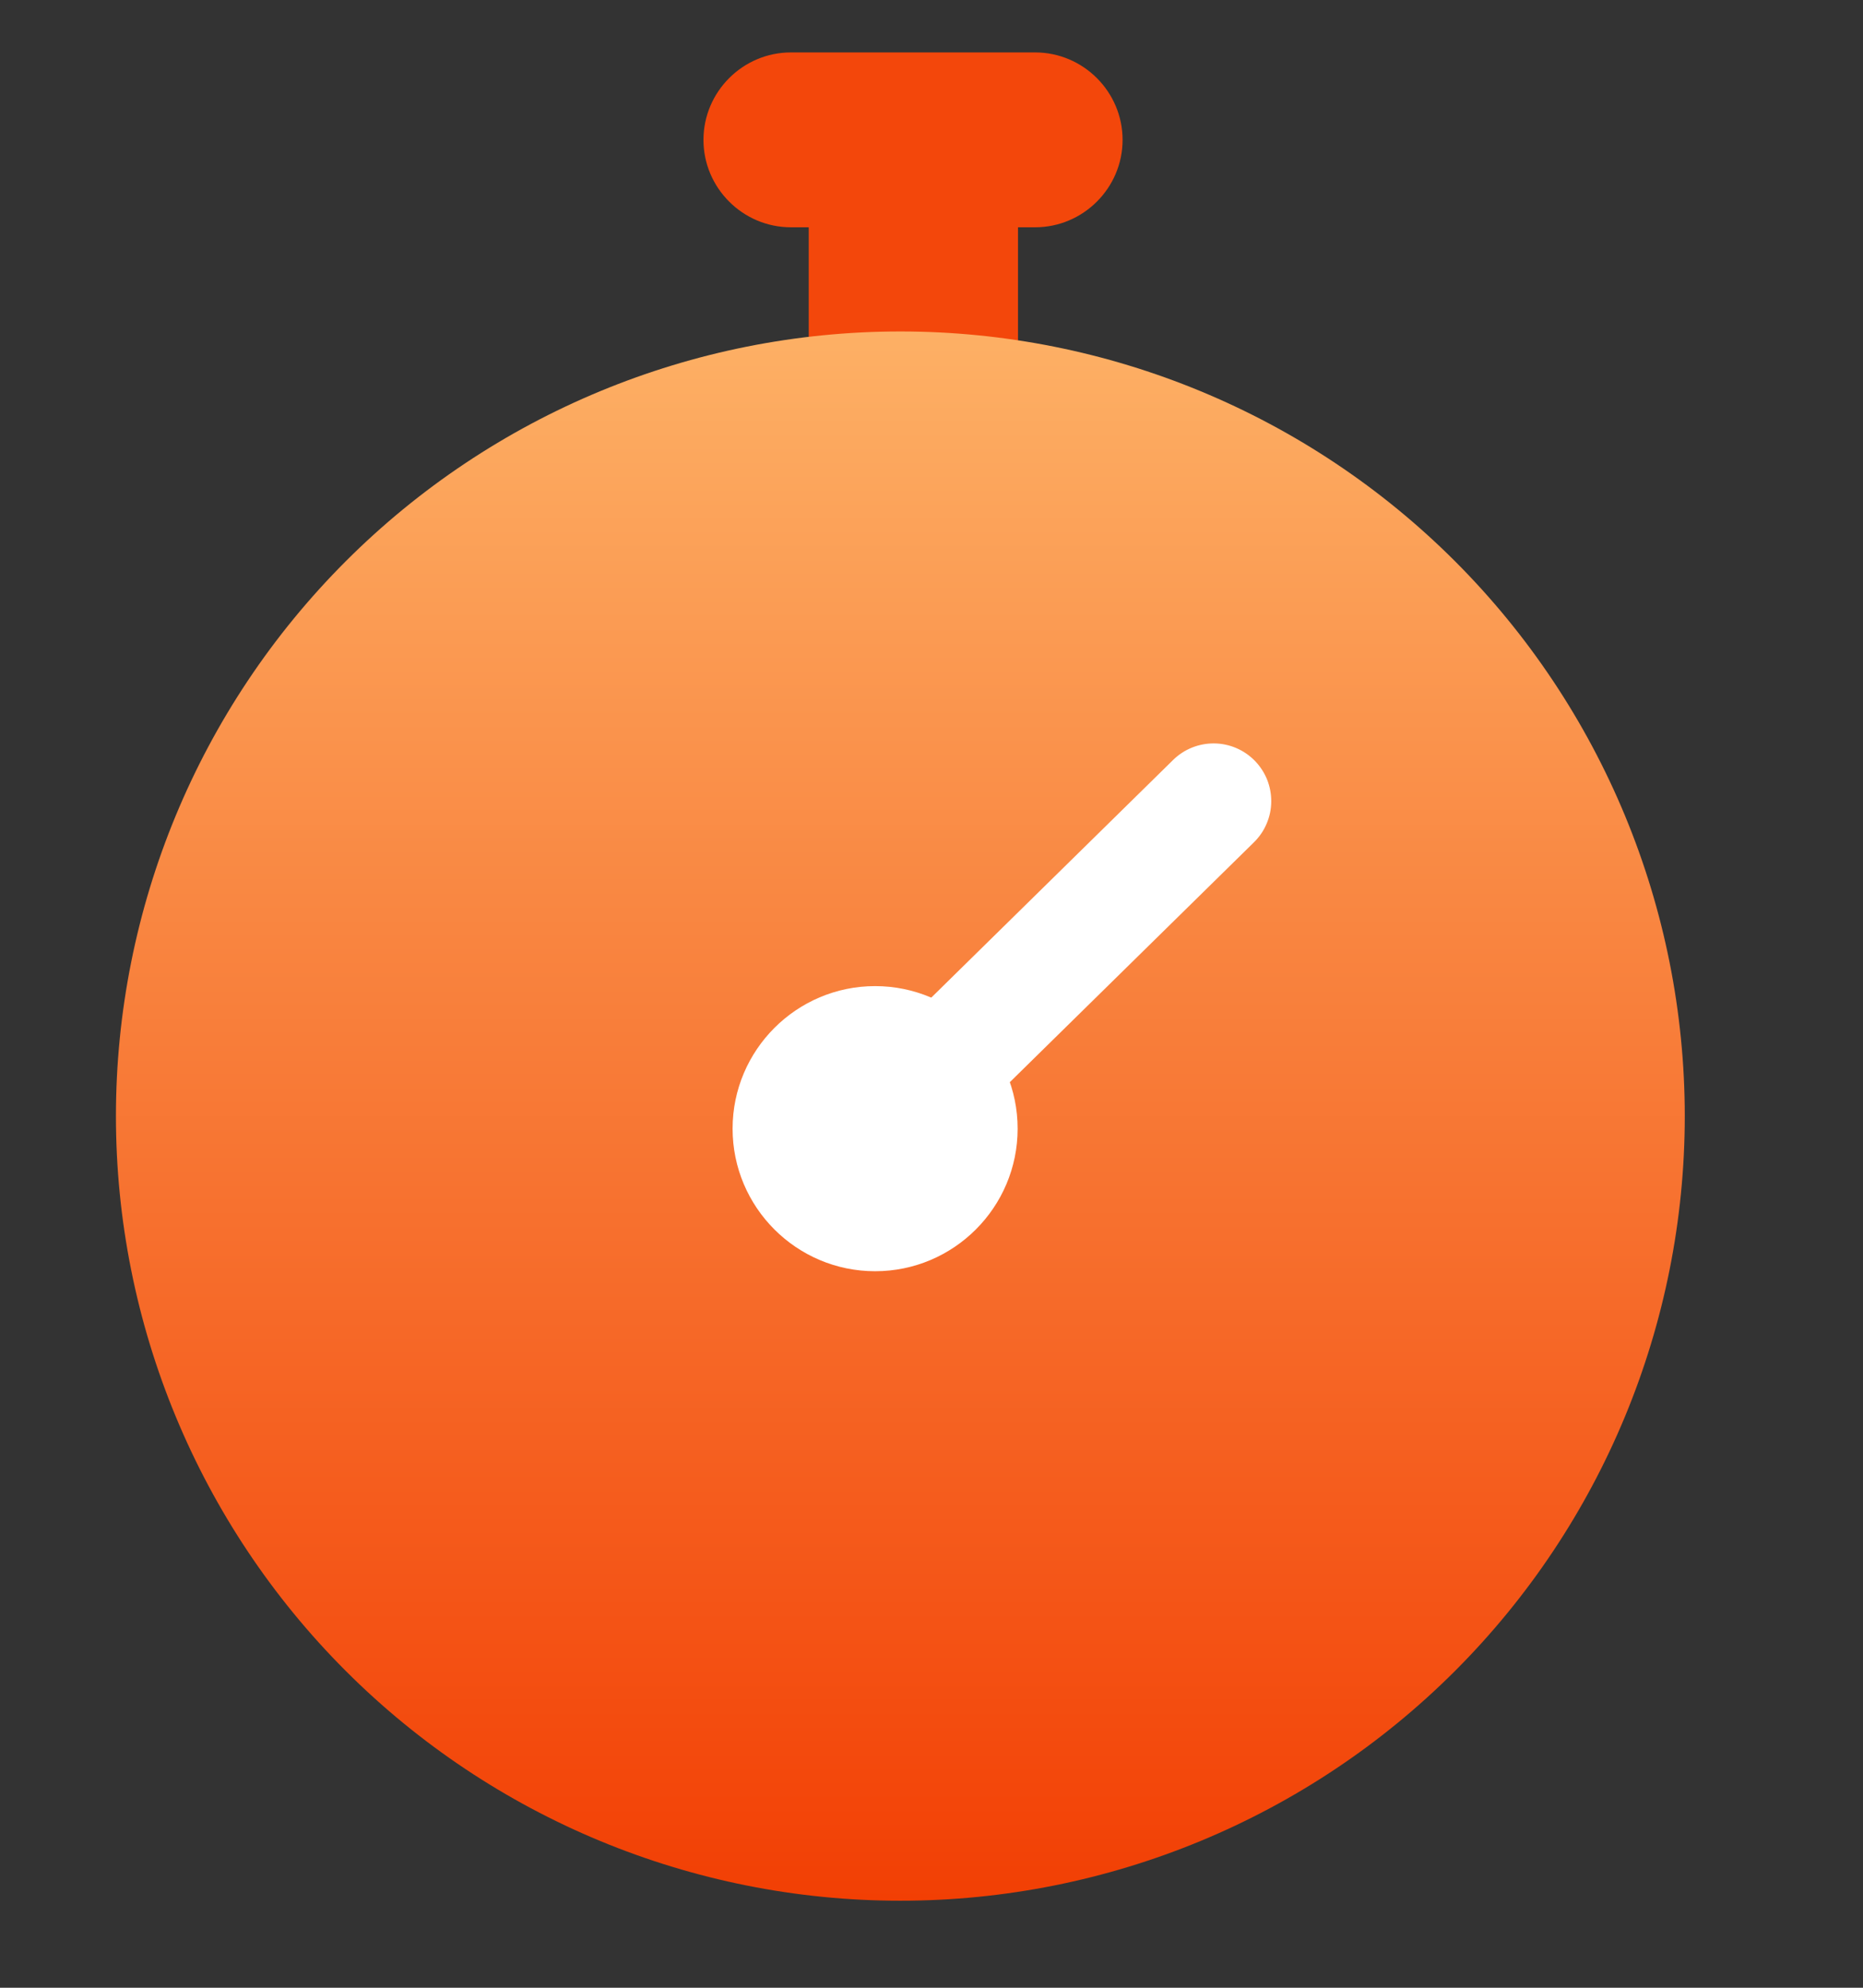
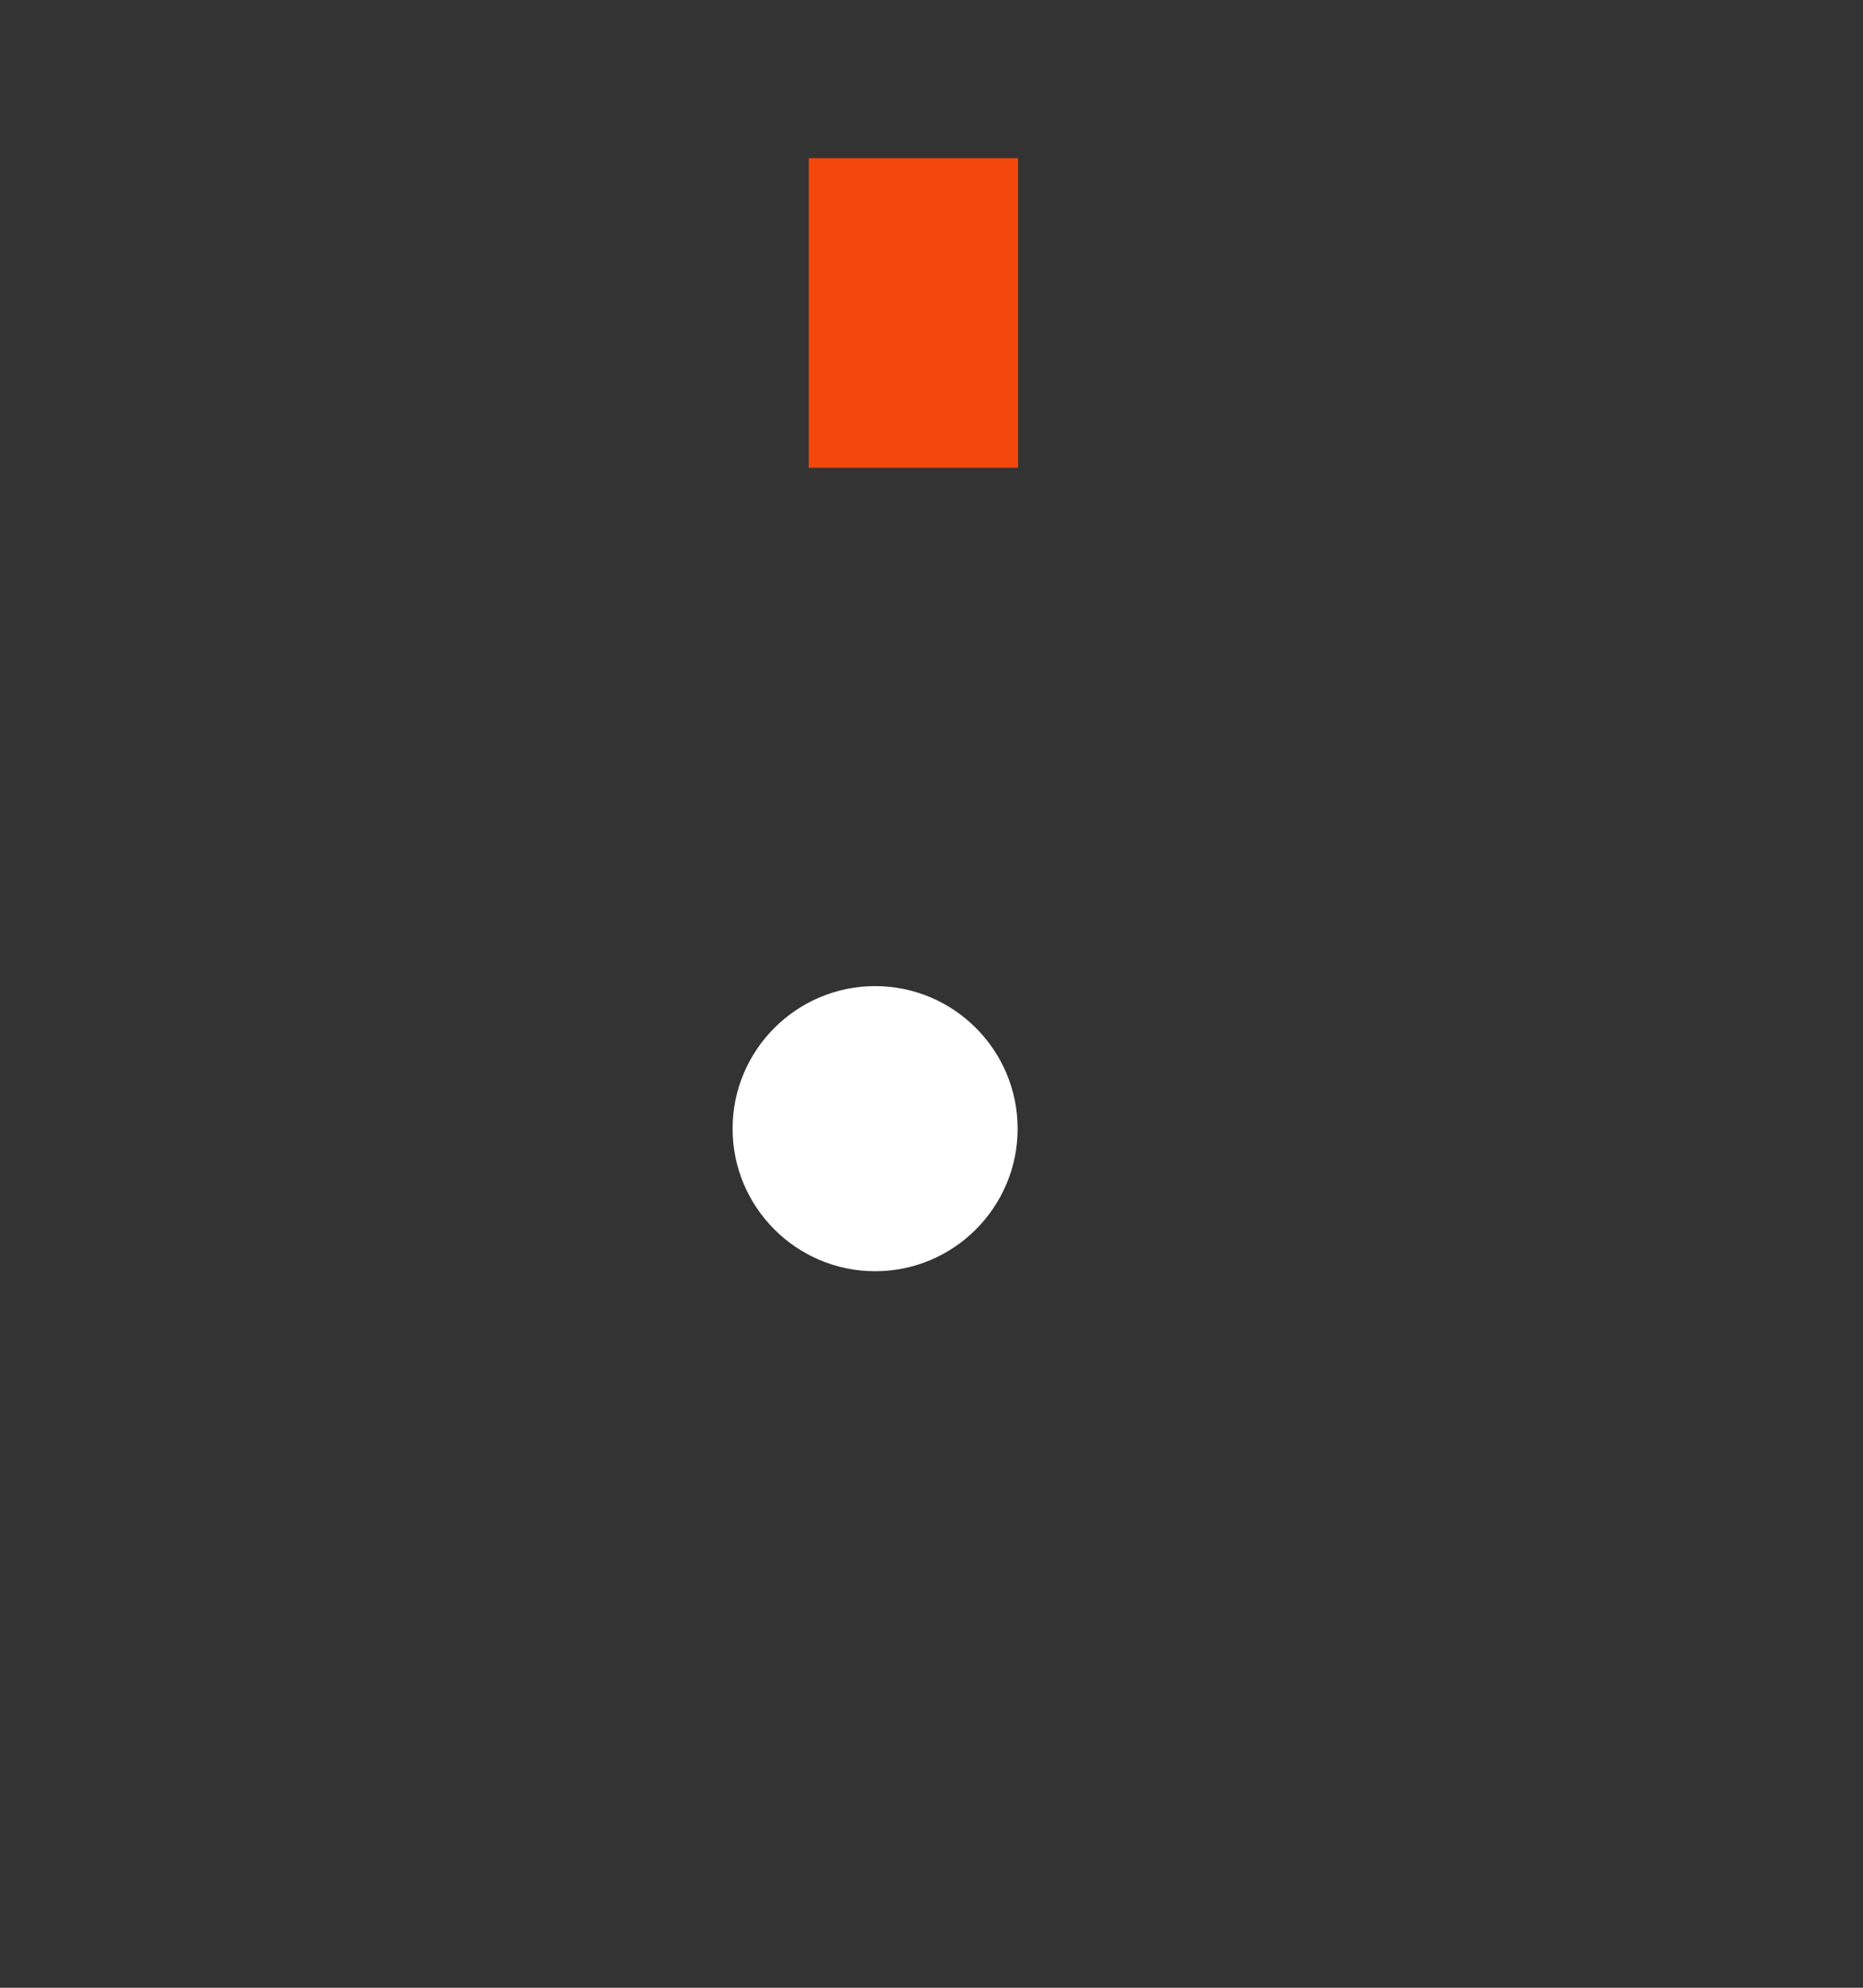
<svg xmlns="http://www.w3.org/2000/svg" width="30" height="32" viewBox="0 0 30 32" fill="none">
  <rect x="0" y="0" width="30" height="32" fill="#333333" stroke="none" />
  <g id="Frame 47">
    <path id="Vector" d="M13.023 2.547H16.393V7.531H13.023V2.547Z" fill="#F3470B" />
-     <path id="Vector_2" d="M18.077 2.252C18.077 3.026 17.443 3.659 16.669 3.659H12.736C11.962 3.659 11.328 3.026 11.328 2.252C11.328 1.477 11.962 0.844 12.736 0.844H16.669C17.443 0.844 18.077 1.477 18.077 2.252Z" fill="#F3470B" />
-     <path id="Vector_3" d="M1.867 17.968C1.867 21.318 3.198 24.53 5.567 26.899C7.936 29.268 11.149 30.599 14.499 30.599C17.849 30.599 21.062 29.268 23.431 26.899C25.799 24.53 27.13 21.318 27.13 17.968C27.13 14.617 25.799 11.405 23.431 9.036C21.062 6.667 17.849 5.336 14.499 5.336C11.149 5.336 7.936 6.667 5.567 9.036C3.198 11.405 1.867 14.617 1.867 17.968Z" fill="url(#paint0_linear_312_10701)" />
-     <path id="Vector_4" d="M15.987 17.691L20.193 13.559C20.28 13.473 20.35 13.372 20.397 13.259C20.445 13.147 20.47 13.027 20.471 12.905C20.472 12.783 20.449 12.662 20.404 12.549C20.358 12.436 20.29 12.333 20.205 12.246C20.032 12.07 19.797 11.97 19.551 11.968C19.304 11.966 19.067 12.061 18.891 12.234L14.685 16.366C14.509 16.538 14.409 16.774 14.407 17.02C14.405 17.266 14.501 17.503 14.673 17.679C14.846 17.855 15.081 17.955 15.328 17.957C15.574 17.959 15.811 17.863 15.987 17.691Z" fill="white" />
    <path id="Vector_5" d="M14.092 16.776C14.861 16.776 15.486 17.401 15.486 18.17C15.486 18.939 14.861 19.565 14.092 19.565C13.323 19.565 12.698 18.939 12.698 18.17C12.698 17.401 13.323 16.776 14.092 16.776ZM11.797 18.17C11.797 19.436 12.827 20.465 14.092 20.465C15.358 20.465 16.387 19.436 16.387 18.17C16.387 16.905 15.358 15.875 14.092 15.875C12.827 15.875 11.797 16.905 11.797 18.17Z" fill="white" />
    <ellipse id="Ellipse 9" cx="13.987" cy="18.034" rx="1.721" ry="1.721" fill="white" />
  </g>
  <defs>
    <linearGradient id="paint0_linear_312_10701" x1="14.499" y1="5.336" x2="14.499" y2="30.599" gradientUnits="userSpaceOnUse">
      <stop stop-color="#FDB065" />
      <stop offset="1" stop-color="#F23F04" />
    </linearGradient>
  </defs>
</svg>